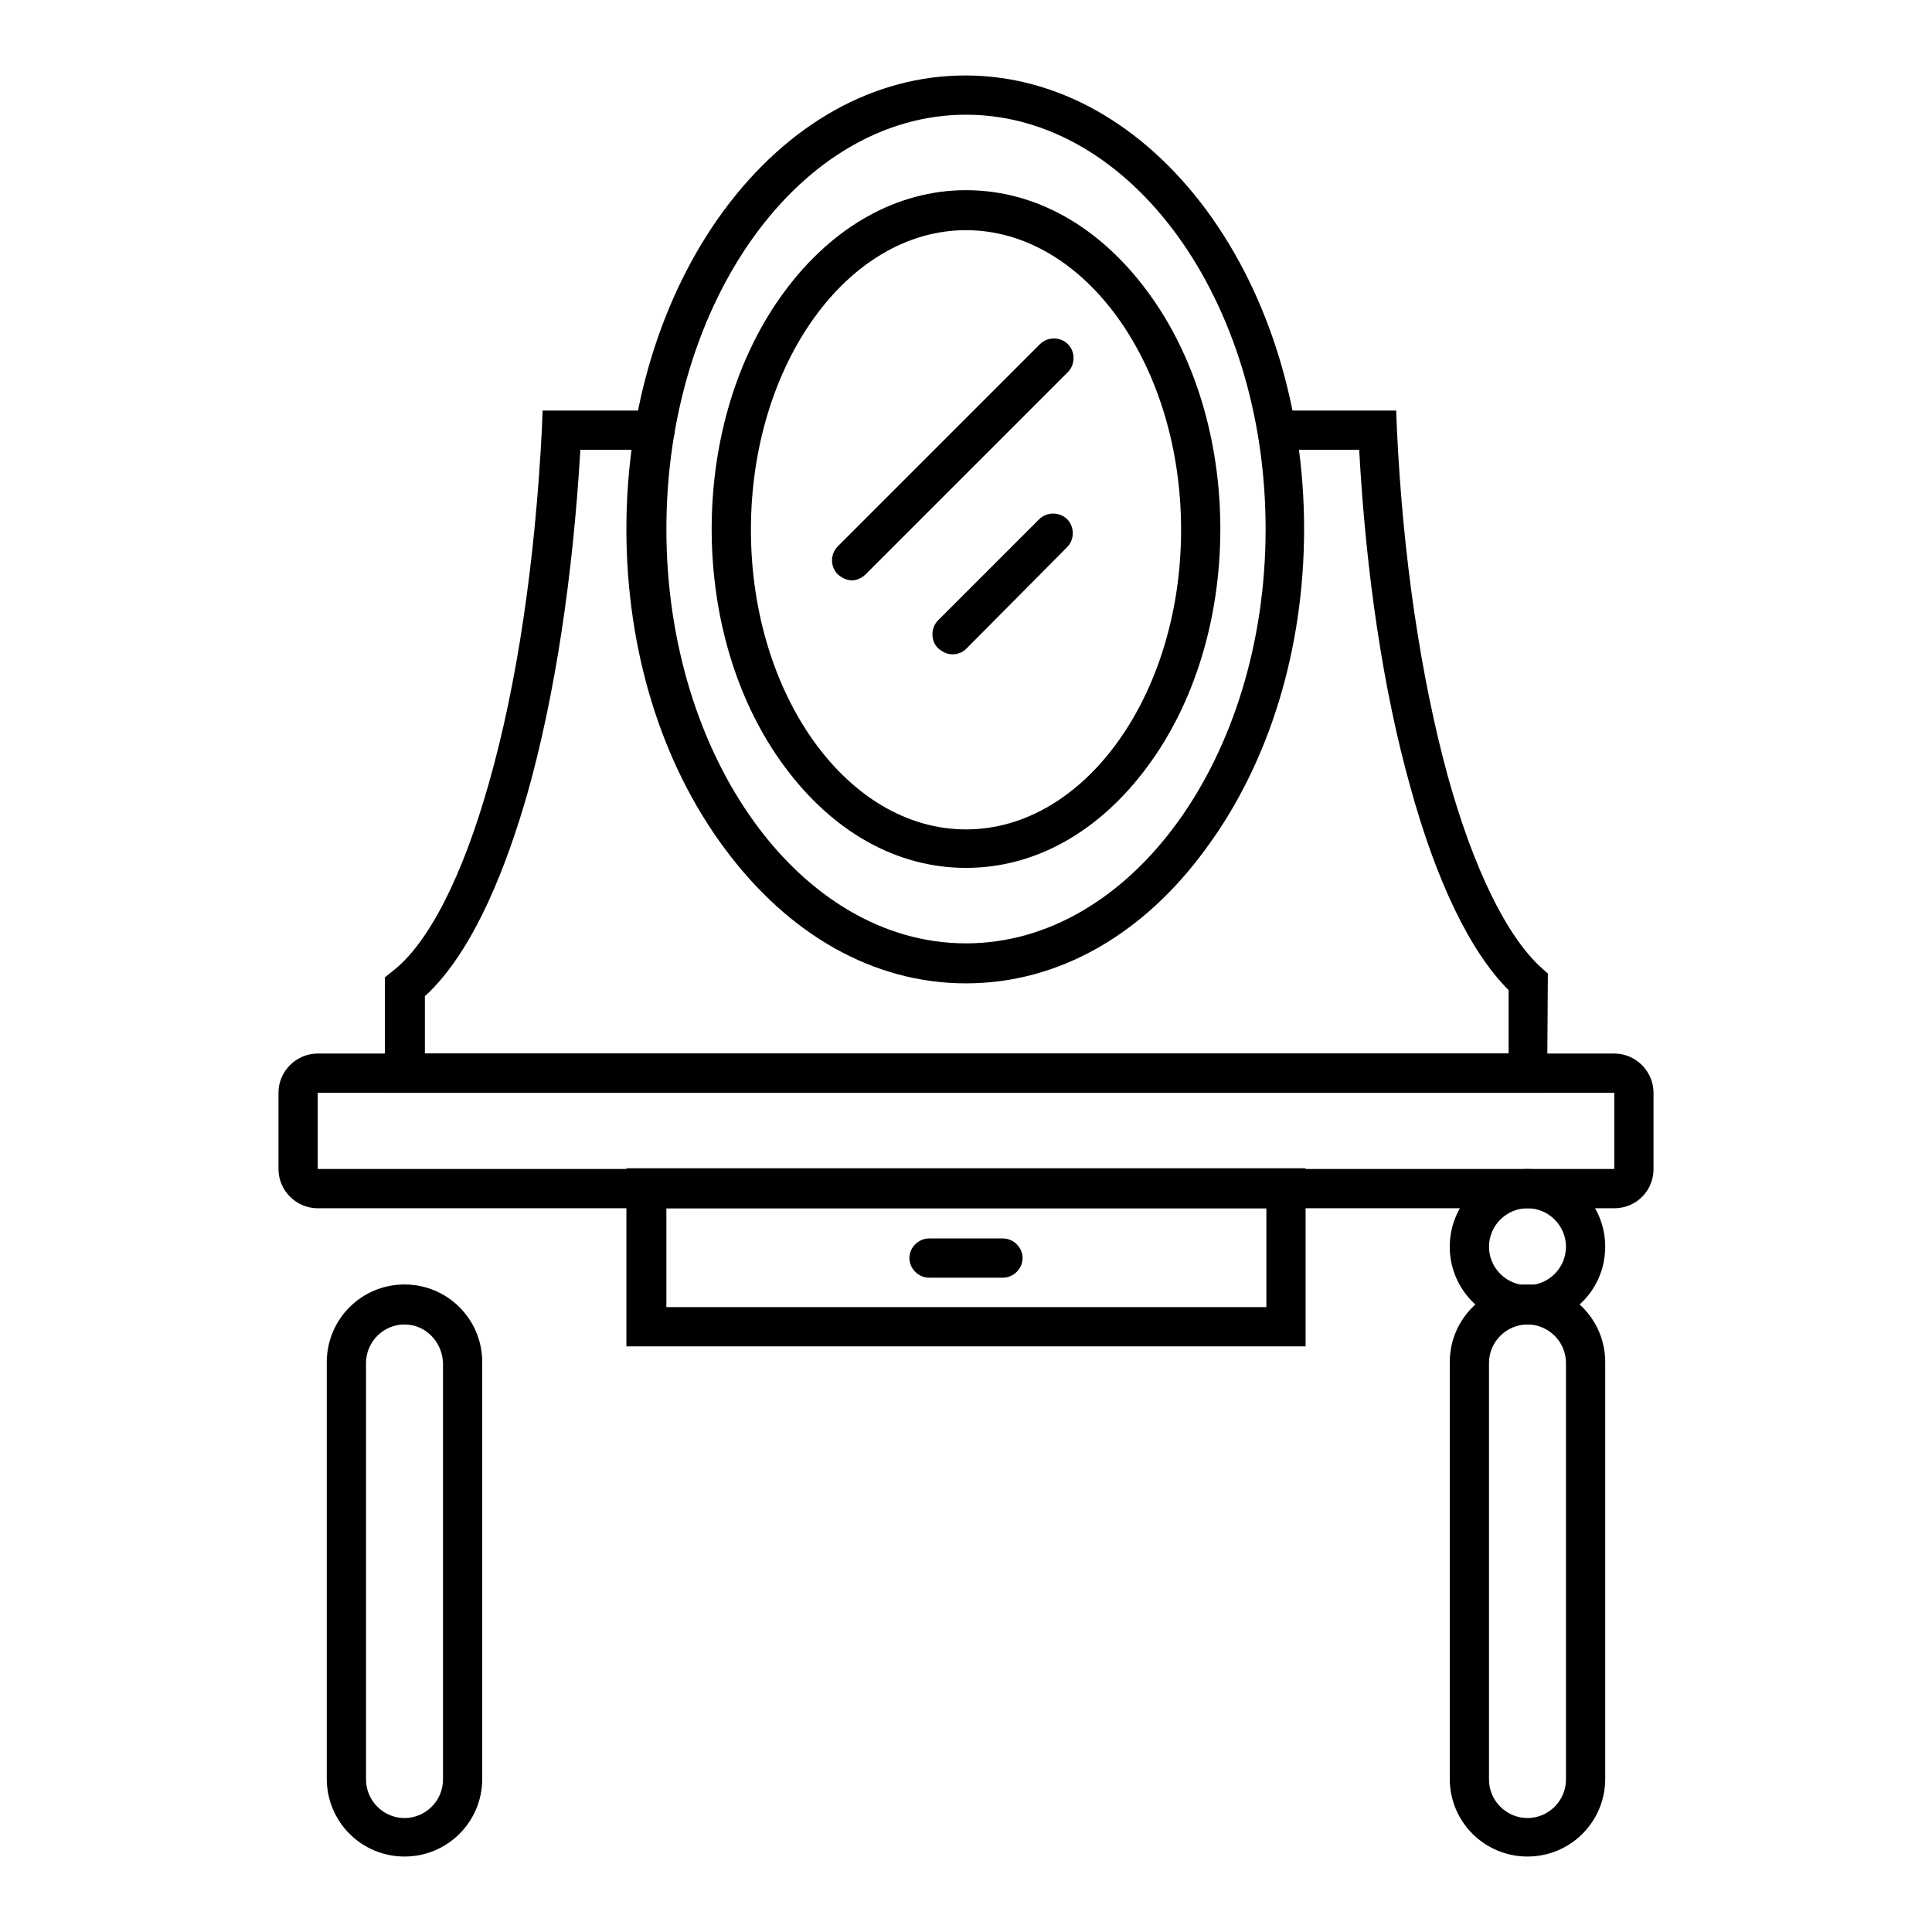
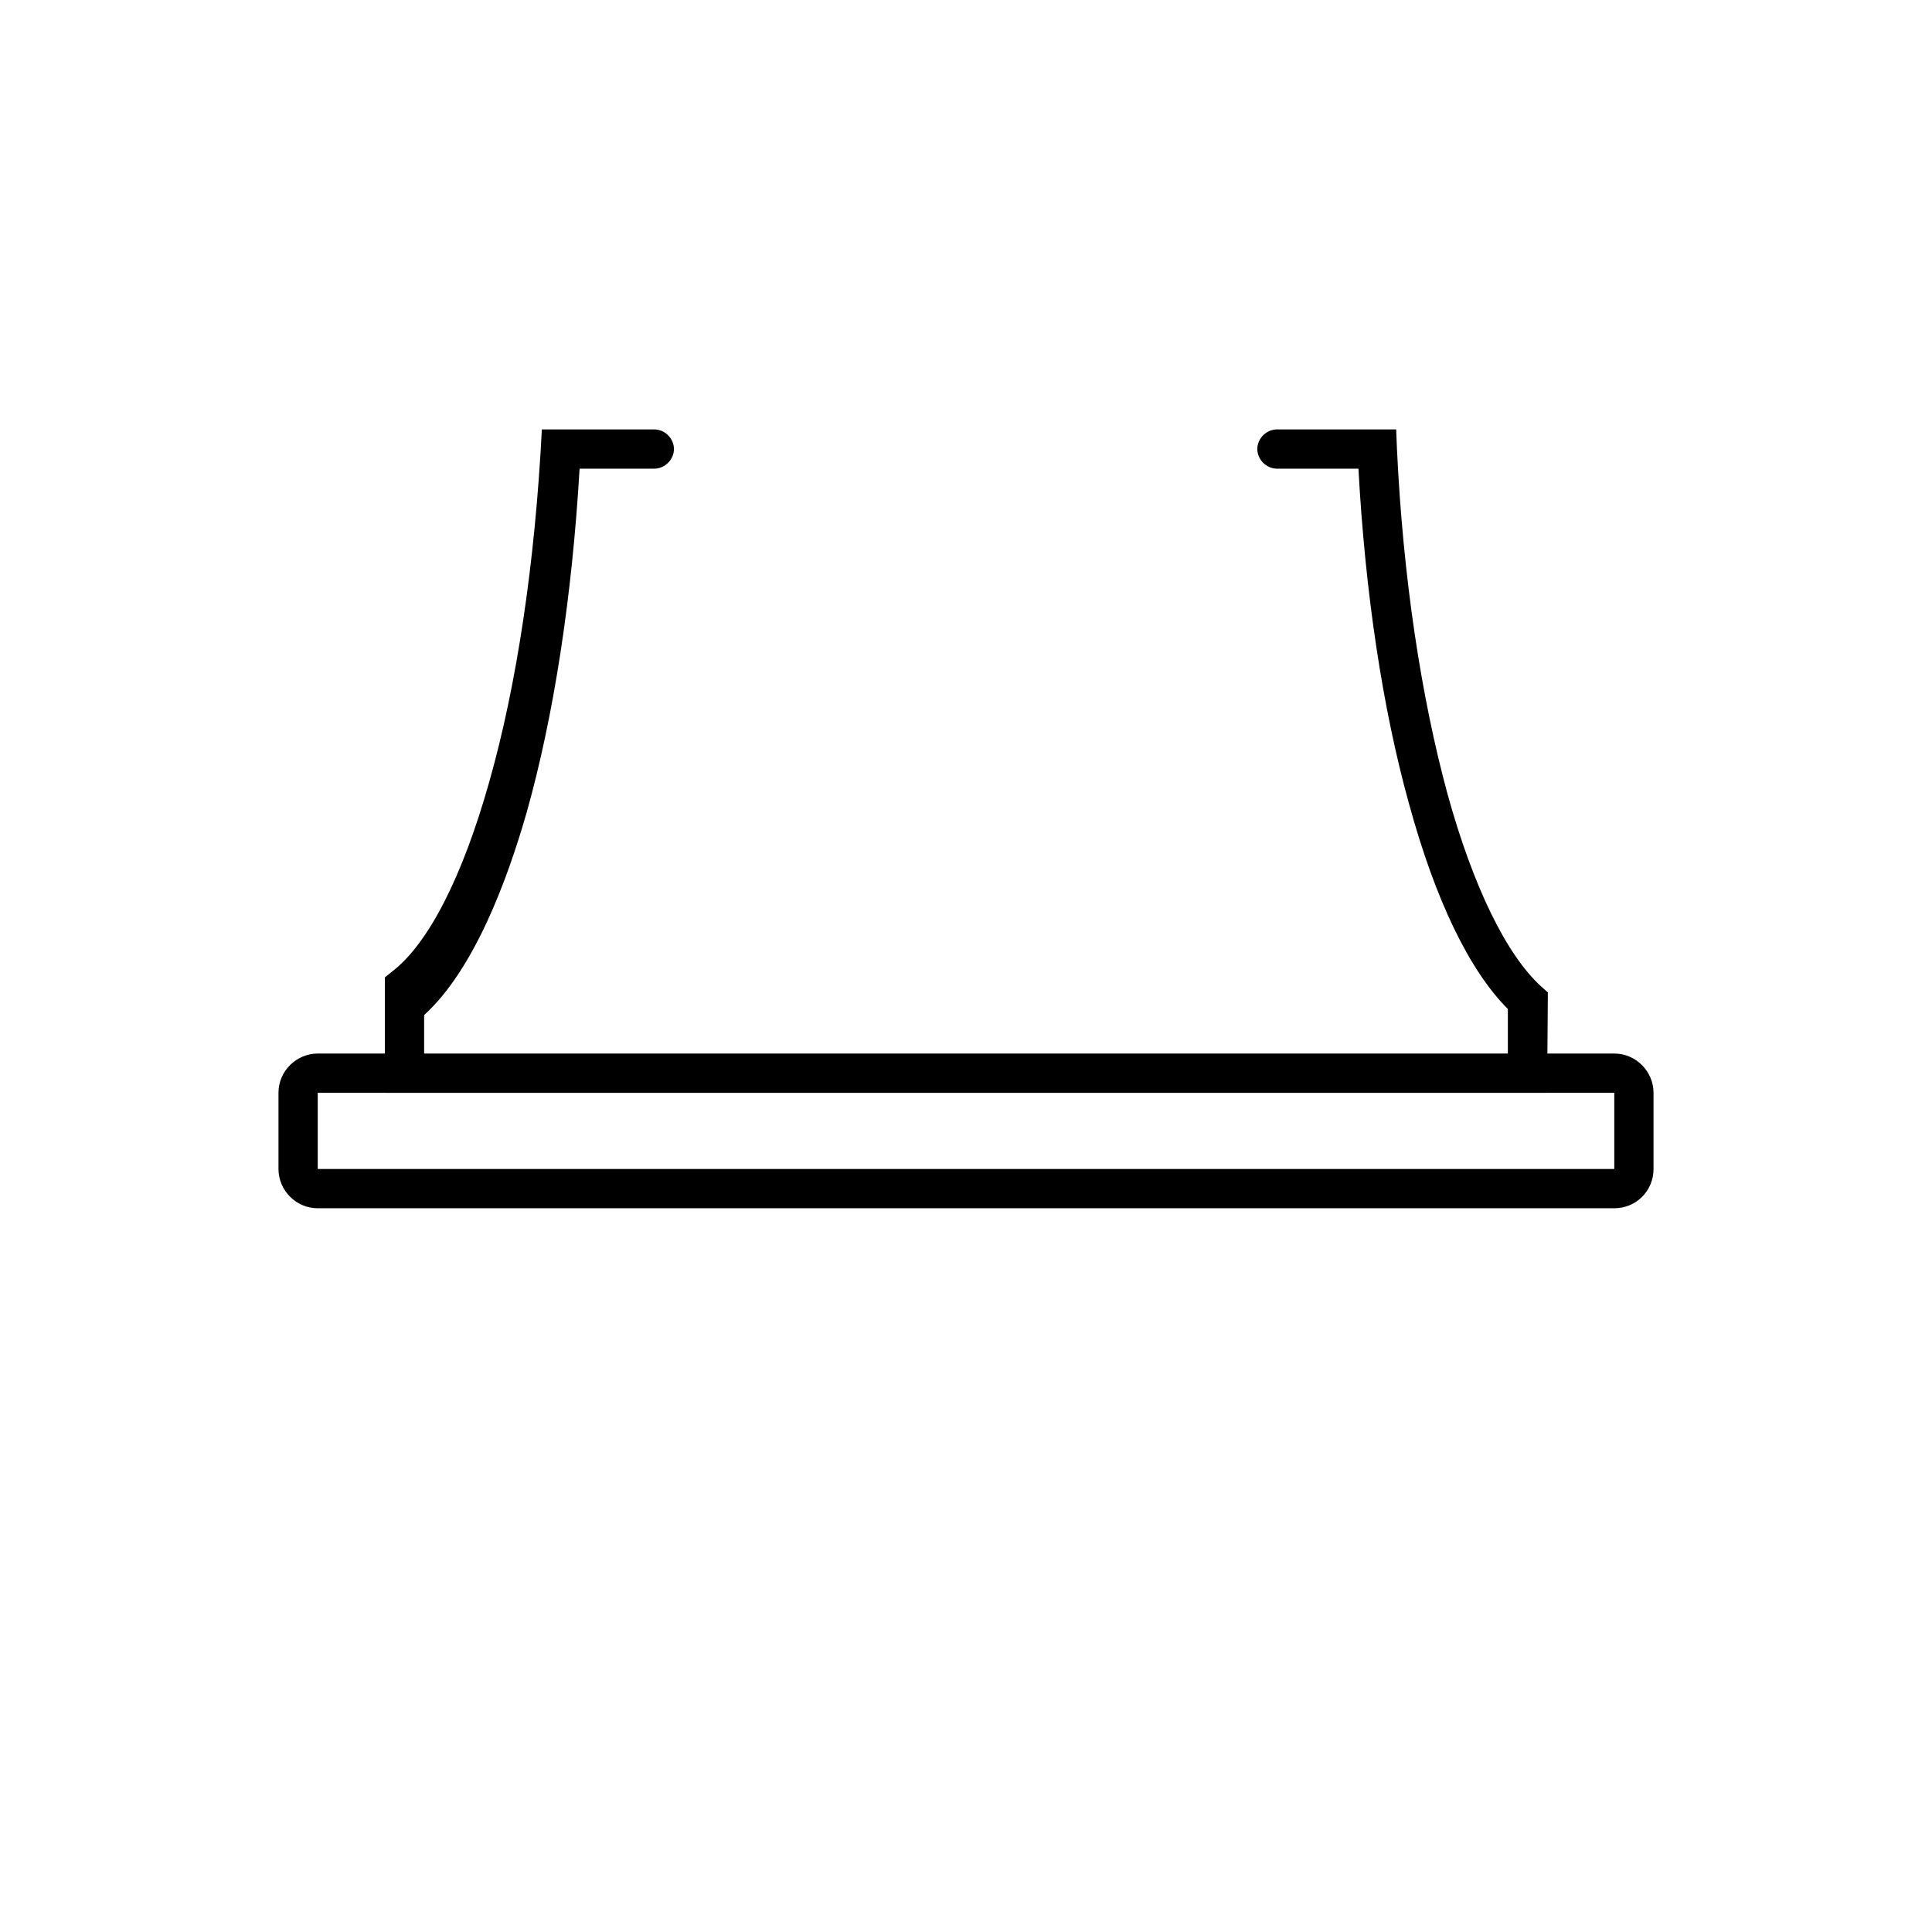
<svg xmlns="http://www.w3.org/2000/svg" version="1.1" x="0px" y="0px" viewBox="0 0 256 256" enable-background="new 0 0 256 256" xml:space="preserve">
  <g>
-     <path fill="#000000" d="M173,178.4H83v-23.6H173L173,178.4L173,178.4z M88.3,173.2h79.5v-13.1H88.3V173.2z M128,130.3 c-12.2,0-23.5-6.4-32-17.9C87.6,101.1,83,86.1,83,70.1c0-15.9,4.6-30.9,12.9-42.2c8.5-11.5,19.9-17.9,32-17.9 c12.1,0,23.5,6.4,32,17.9c8.3,11.3,12.9,26.3,12.9,42.2c0,15.9-4.6,30.9-12.9,42.2C151.5,123.9,140.2,130.3,128,130.3z M128,15.2 c-21.9,0-39.7,24.6-39.7,54.9c0,30.3,17.8,54.9,39.7,54.9c21.9,0,39.7-24.6,39.7-54.9C167.7,39.8,149.9,15.2,128,15.2z" />
-     <path fill="#000000" d="M128,115c-9.2,0-17.7-4.8-24.1-13.5c-6.2-8.4-9.6-19.6-9.6-31.4c0-11.8,3.4-23,9.6-31.4 c6.4-8.7,15-13.5,24.1-13.5c9.2,0,17.7,4.8,24.1,13.5c6.2,8.4,9.6,19.6,9.6,31.4c0,11.8-3.4,23-9.6,31.4 C145.7,110.2,137.2,115,128,115z M128,30.5c-15.7,0-28.5,17.8-28.5,39.7c0,21.9,12.8,39.7,28.5,39.7c15.7,0,28.5-17.8,28.5-39.7 C156.5,48.3,143.7,30.5,128,30.5z" />
-     <path fill="#000000" d="M205,144.8H51v-15.3l1-0.8c4.8-3.7,9.3-12.6,12.8-25c3.7-13,6.1-29.2,7-46.8l0.1-2.5h14.9 c1.4,0,2.6,1.2,2.6,2.6c0,1.4-1.2,2.6-2.6,2.6h-9.9c-1,17-3.4,32.7-7,45.5c-2.6,9.1-7,20.9-13.6,26.9v7.6h143.6v-8.4 c-5.1-5.1-9.6-14.4-13.1-27.2c-3.5-12.6-5.8-27.9-6.7-44.4h-10.8c-1.4,0-2.6-1.2-2.6-2.6c0-1.4,1.2-2.6,2.6-2.6H185l0.1,2.5 c0.8,17.1,3.2,32.9,6.7,45.8c3.4,12.3,7.8,21.3,12.4,25.5l0.9,0.8L205,144.8L205,144.8z" />
+     <path fill="#000000" d="M205,144.8H51v-15.3l1-0.8c4.8-3.7,9.3-12.6,12.8-25c3.7-13,6.1-29.2,7-46.8h14.9 c1.4,0,2.6,1.2,2.6,2.6c0,1.4-1.2,2.6-2.6,2.6h-9.9c-1,17-3.4,32.7-7,45.5c-2.6,9.1-7,20.9-13.6,26.9v7.6h143.6v-8.4 c-5.1-5.1-9.6-14.4-13.1-27.2c-3.5-12.6-5.8-27.9-6.7-44.4h-10.8c-1.4,0-2.6-1.2-2.6-2.6c0-1.4,1.2-2.6,2.6-2.6H185l0.1,2.5 c0.8,17.1,3.2,32.9,6.7,45.8c3.4,12.3,7.8,21.3,12.4,25.5l0.9,0.8L205,144.8L205,144.8z" />
    <path fill="#000000" d="M213.9,160.1H42.1c-2.9,0-5.2-2.4-5.2-5.2v-10.1c0-2.9,2.4-5.2,5.2-5.2h171.8c2.9,0,5.2,2.4,5.2,5.2v10.1 C219.1,157.8,216.8,160.1,213.9,160.1z M42.1,144.8v10.1h171.8v-10.1H42.1z" />
-     <path fill="#000000" d="M53.6,246c-5.7,0-10.3-4.6-10.3-10.3v-55.2c0-5.7,4.6-10.3,10.3-10.3c5.7,0,10.3,4.6,10.3,10.3v55.2 C63.9,241.4,59.3,246,53.6,246z M53.6,175.5c-2.8,0-5.1,2.3-5.1,5.1v55.2c0,2.8,2.3,5.1,5.1,5.1c2.8,0,5.1-2.3,5.1-5.1v-55.2 C58.6,177.8,56.4,175.5,53.6,175.5z M202.4,175.5c-5.7,0-10.3-4.6-10.3-10.3s4.6-10.3,10.3-10.3c5.7,0,10.3,4.6,10.3,10.3 S208.1,175.5,202.4,175.5z M202.4,160.1c-2.8,0-5.1,2.3-5.1,5.1c0,2.8,2.3,5.1,5.1,5.1c2.8,0,5.1-2.3,5.1-5.1 C207.5,162.4,205.2,160.1,202.4,160.1z" />
-     <path fill="#000000" d="M202.4,246c-5.7,0-10.3-4.6-10.3-10.3v-55.2c0-5.7,4.6-10.3,10.3-10.3c5.7,0,10.3,4.6,10.3,10.3v55.2 C212.7,241.4,208.1,246,202.4,246z M202.4,175.5c-2.8,0-5.1,2.3-5.1,5.1v55.2c0,2.8,2.3,5.1,5.1,5.1c2.8,0,5.1-2.3,5.1-5.1v-55.2 C207.5,177.8,205.2,175.5,202.4,175.5z M132.9,169.3h-9.8c-1.4,0-2.6-1.2-2.6-2.6c0-1.4,1.2-2.6,2.6-2.6h9.8c1.4,0,2.6,1.2,2.6,2.6 C135.5,168.1,134.3,169.3,132.9,169.3z M112.9,76.9c-0.7,0-1.3-0.3-1.9-0.8c-1-1-1-2.7,0-3.7l26.8-26.8c1-1,2.7-1,3.7,0 c1,1,1,2.7,0,3.7l-26.8,26.8C114.2,76.6,113.5,76.9,112.9,76.9z" />
-     <path fill="#000000" d="M126.2,86.7c-0.7,0-1.3-0.3-1.9-0.8c-1-1-1-2.7,0-3.7l13.4-13.4c1-1,2.7-1,3.7,0c1,1,1,2.7,0,3.7L128,86 C127.5,86.5,126.8,86.7,126.2,86.7z" />
  </g>
</svg>